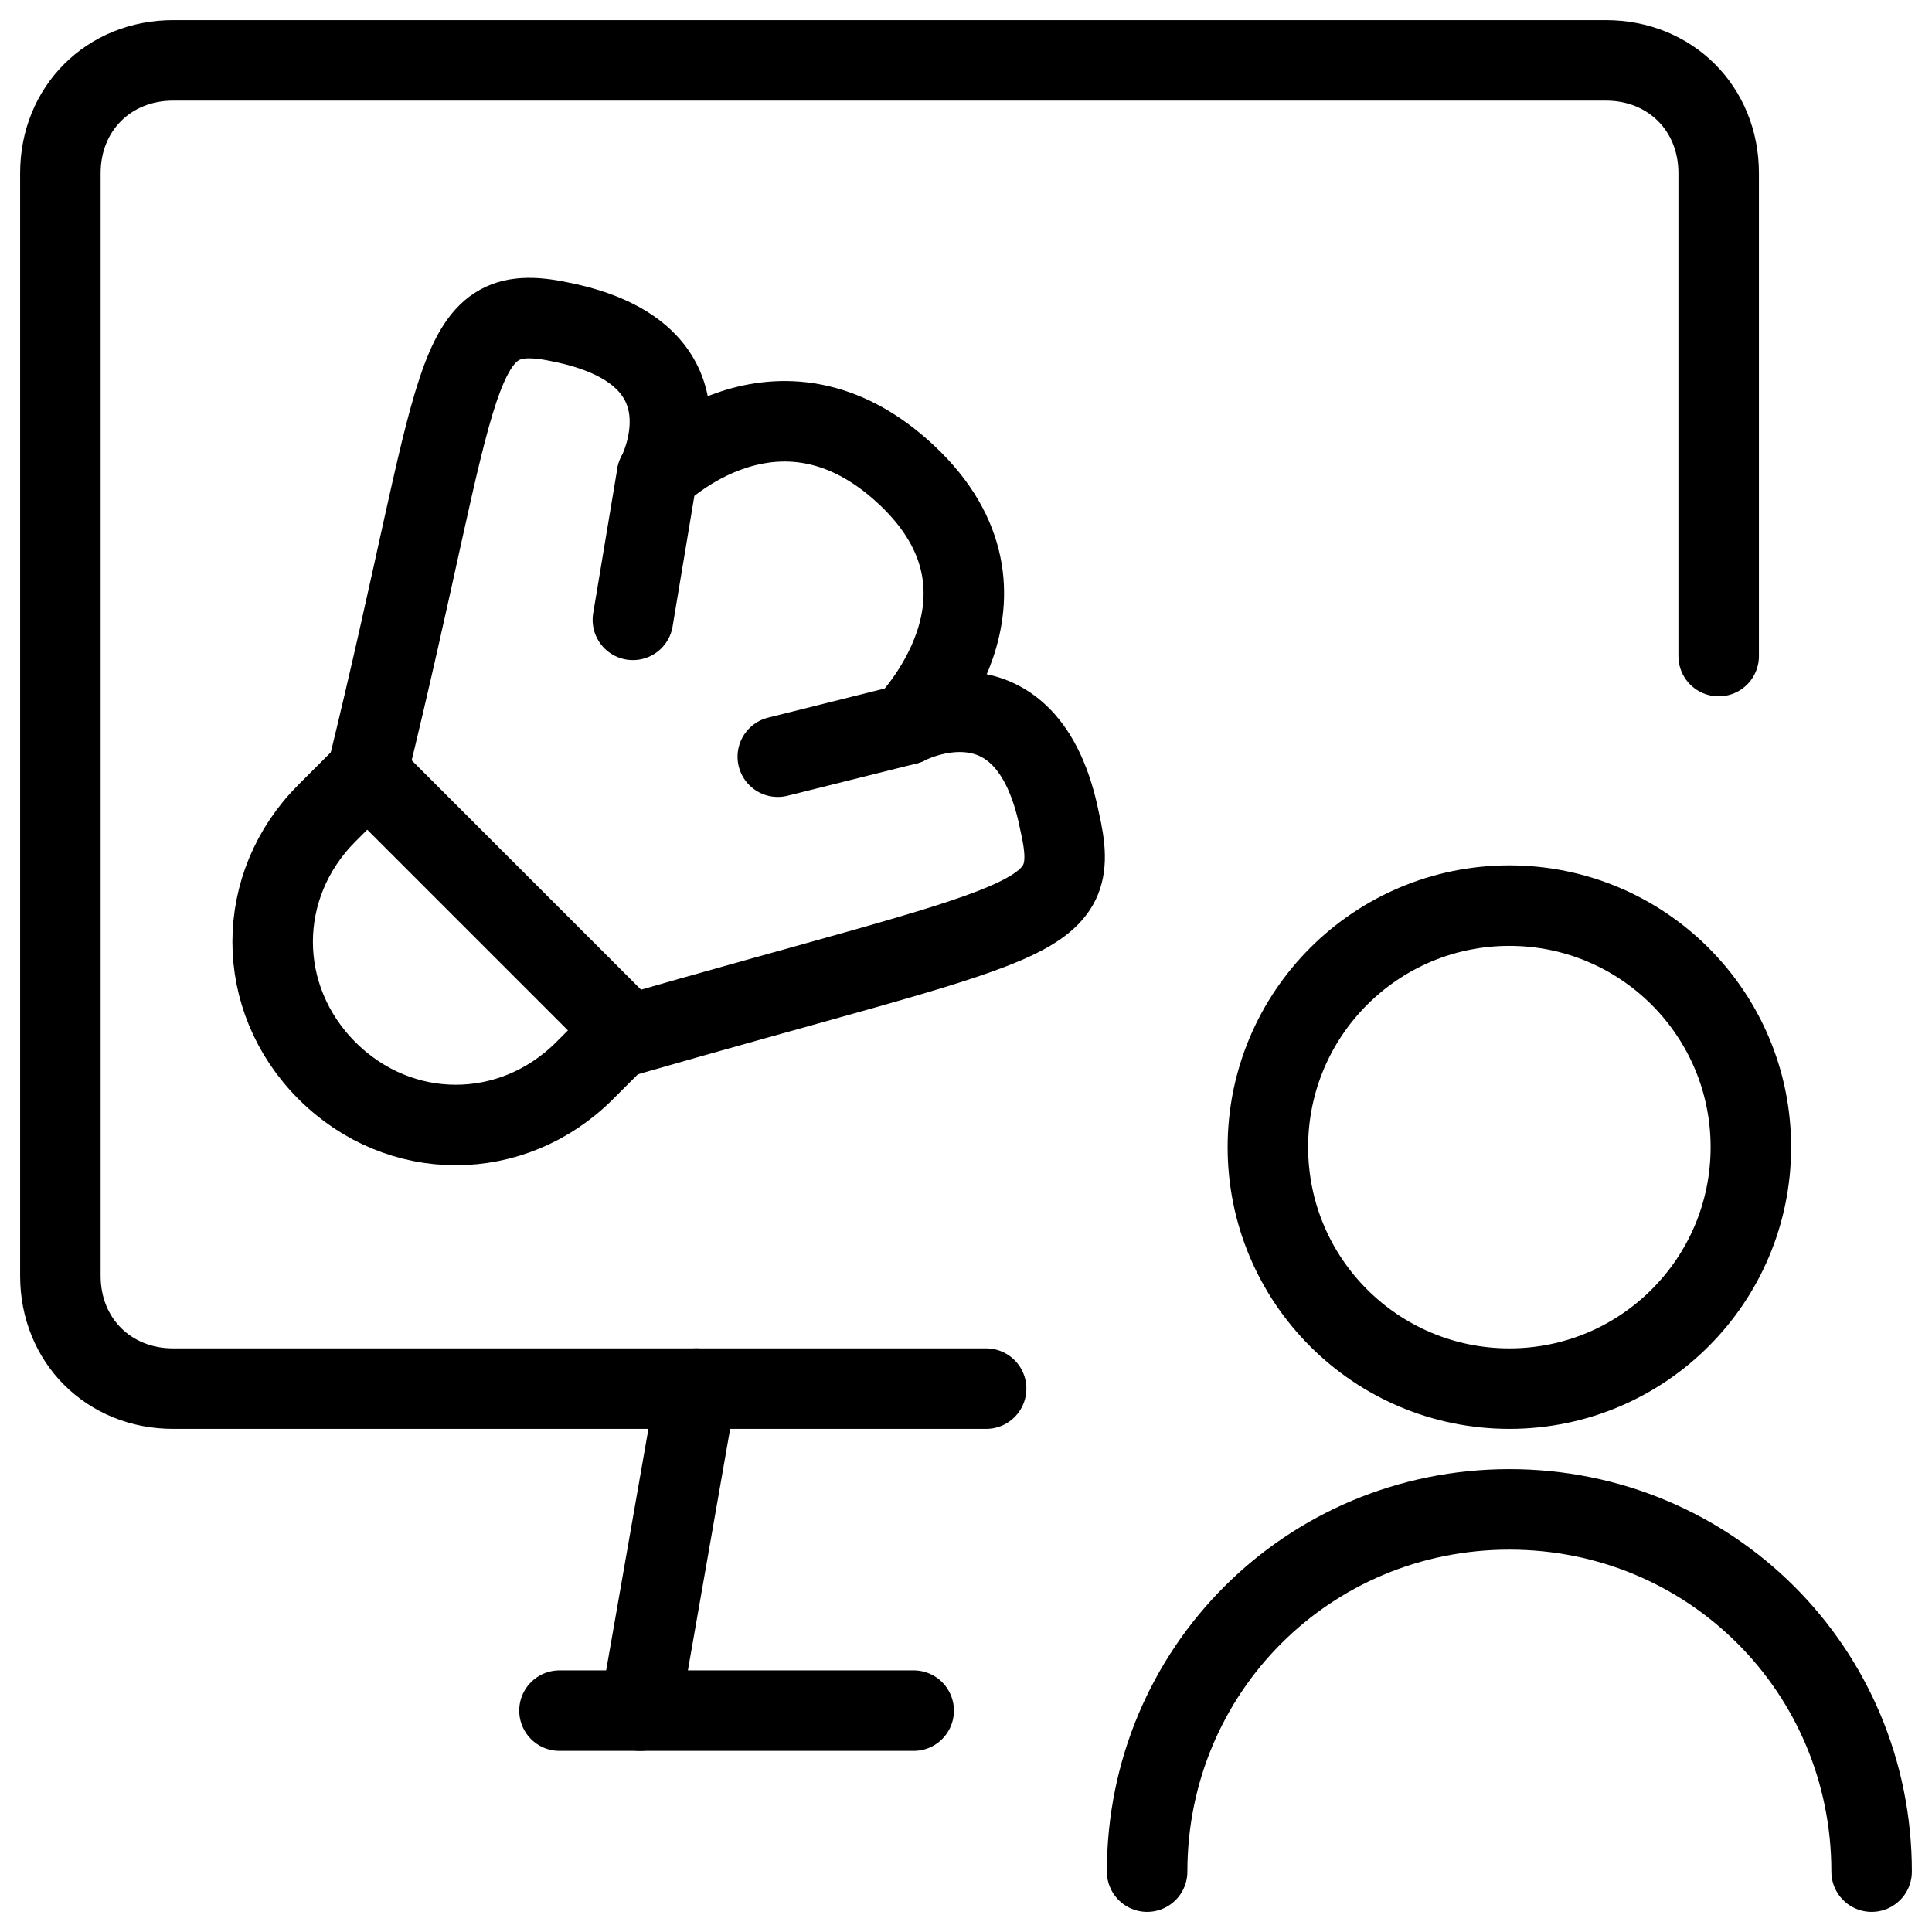
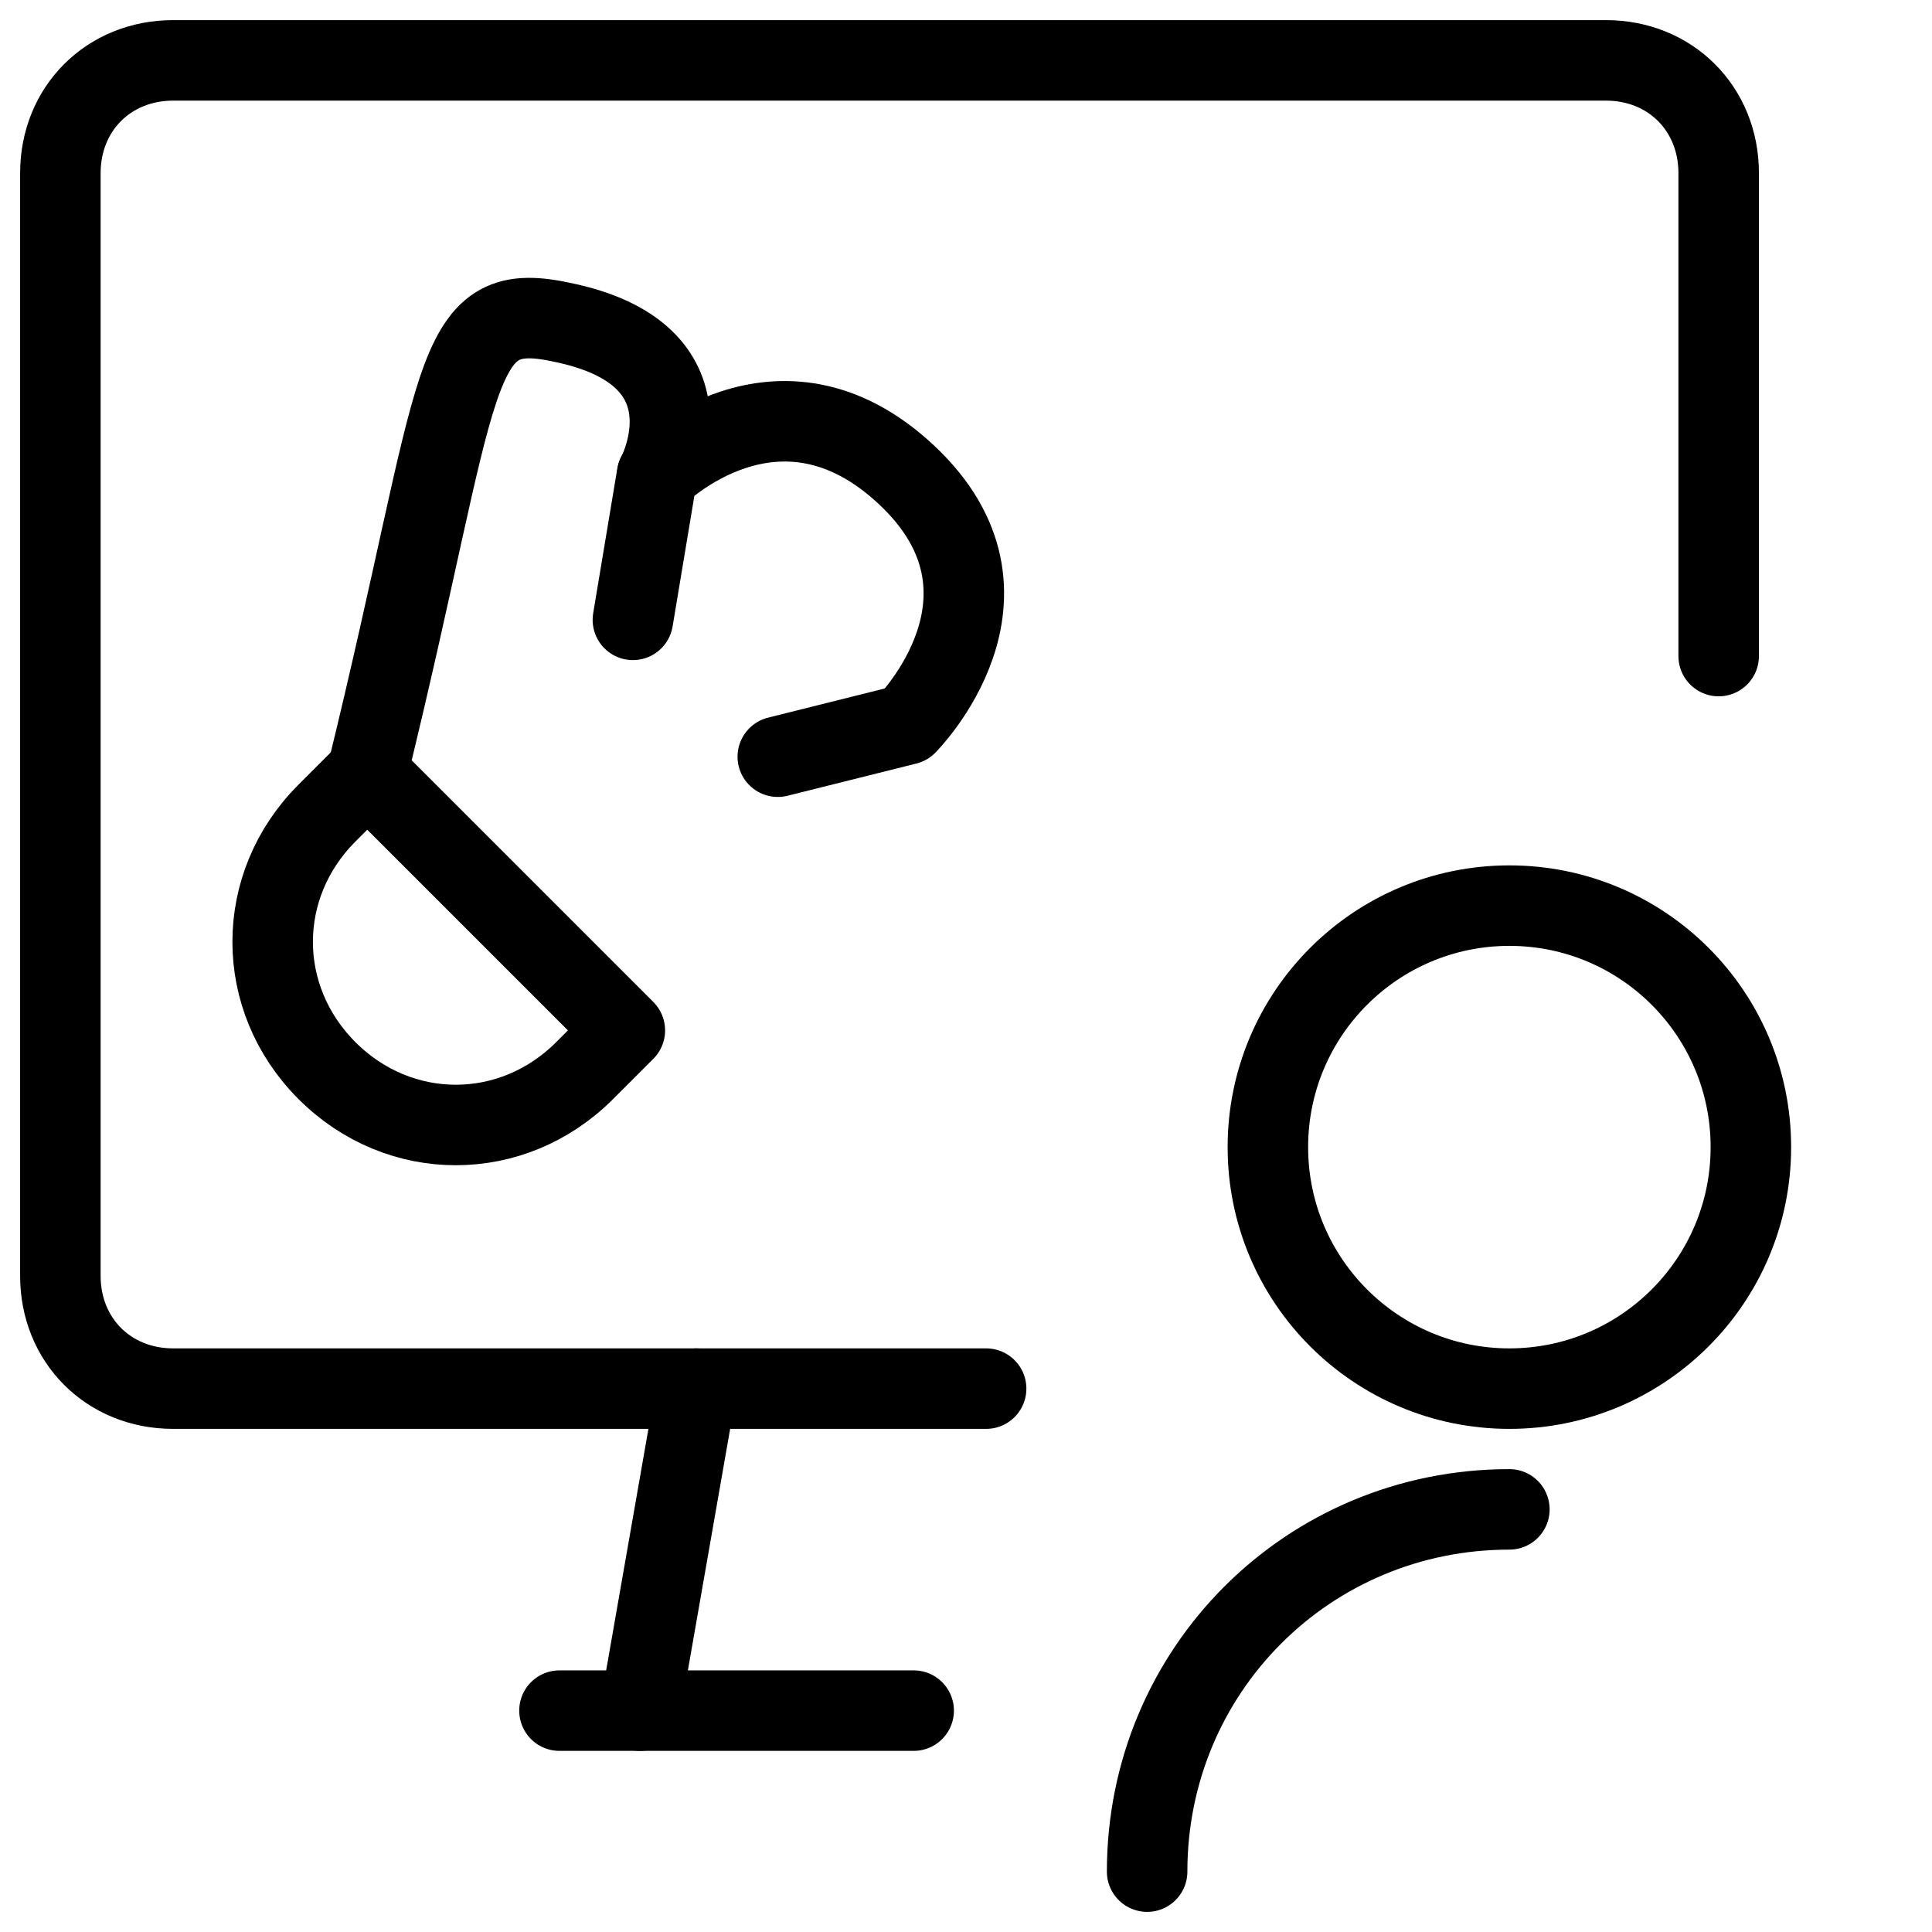
<svg xmlns="http://www.w3.org/2000/svg" fill="none" viewBox="0 0 24 24">
  <path stroke="#000000" stroke-linecap="round" stroke-linejoin="round" stroke-miterlimit="10" d="m7.862 7.7 0.3 -1.8s1.5 -1.5 3.1 0c1.6 1.5 0 3.1 0 3.1l-1.6 0.4" stroke-width="1" />
-   <path stroke="#000000" stroke-linecap="round" stroke-linejoin="round" stroke-miterlimit="10" d="M11.262 9s1.5 -0.8 1.9 1.2c0.3 1.3 -0.3 1.2 -5.5 2.7" stroke-width="1" />
  <path stroke="#000000" stroke-linecap="round" stroke-linejoin="round" stroke-miterlimit="10" d="M8.164 5.9s0.8 -1.5 -1.2 -1.9c-1.4 -0.3 -1.202 0.7 -2.402 5.6" stroke-width="1" />
  <path stroke="#000000" stroke-linecap="round" stroke-linejoin="round" stroke-miterlimit="10" d="m7.762 12.8 -0.5 0.5c-0.9 0.9 -2.3 0.9 -3.2 0 -0.9 -0.9 -0.9 -2.3 0 -3.2l0.5 -0.5 3.2 3.2Z" stroke-width="1" />
  <path stroke="#000000" stroke-linecap="round" stroke-linejoin="round" stroke-miterlimit="10" d="M18.75 17.25c-1.657 0 -3 -1.343 -3 -3s1.343 -3 3 -3 3 1.343 3 3 -1.343 3 -3 3Z" stroke-width="1" />
-   <path stroke="#000000" stroke-linecap="round" stroke-linejoin="round" stroke-miterlimit="10" d="M14.25 23.25c0 -2.5 2 -4.5 4.5 -4.5s4.5 2 4.5 4.5" stroke-width="1" />
+   <path stroke="#000000" stroke-linecap="round" stroke-linejoin="round" stroke-miterlimit="10" d="M14.25 23.25c0 -2.5 2 -4.5 4.5 -4.5" stroke-width="1" />
  <path stroke="#000000" stroke-linecap="round" stroke-linejoin="round" stroke-miterlimit="10" d="M21.35 8.15v-6c0 -0.8 -0.6 -1.4 -1.4 -1.4H2.15c-0.8 0 -1.4 0.6 -1.4 1.4v13.7c0 0.8 0.6 1.4 1.4 1.4H12.25" stroke-width="1" />
  <path stroke="#000000" stroke-linecap="round" stroke-linejoin="round" stroke-miterlimit="10" d="m8.65 17.25 -0.7 4" stroke-width="1" />
  <path stroke="#000000" stroke-linecap="round" stroke-linejoin="round" stroke-miterlimit="10" d="M11.35 21.25H6.95" stroke-width="1" />
</svg>